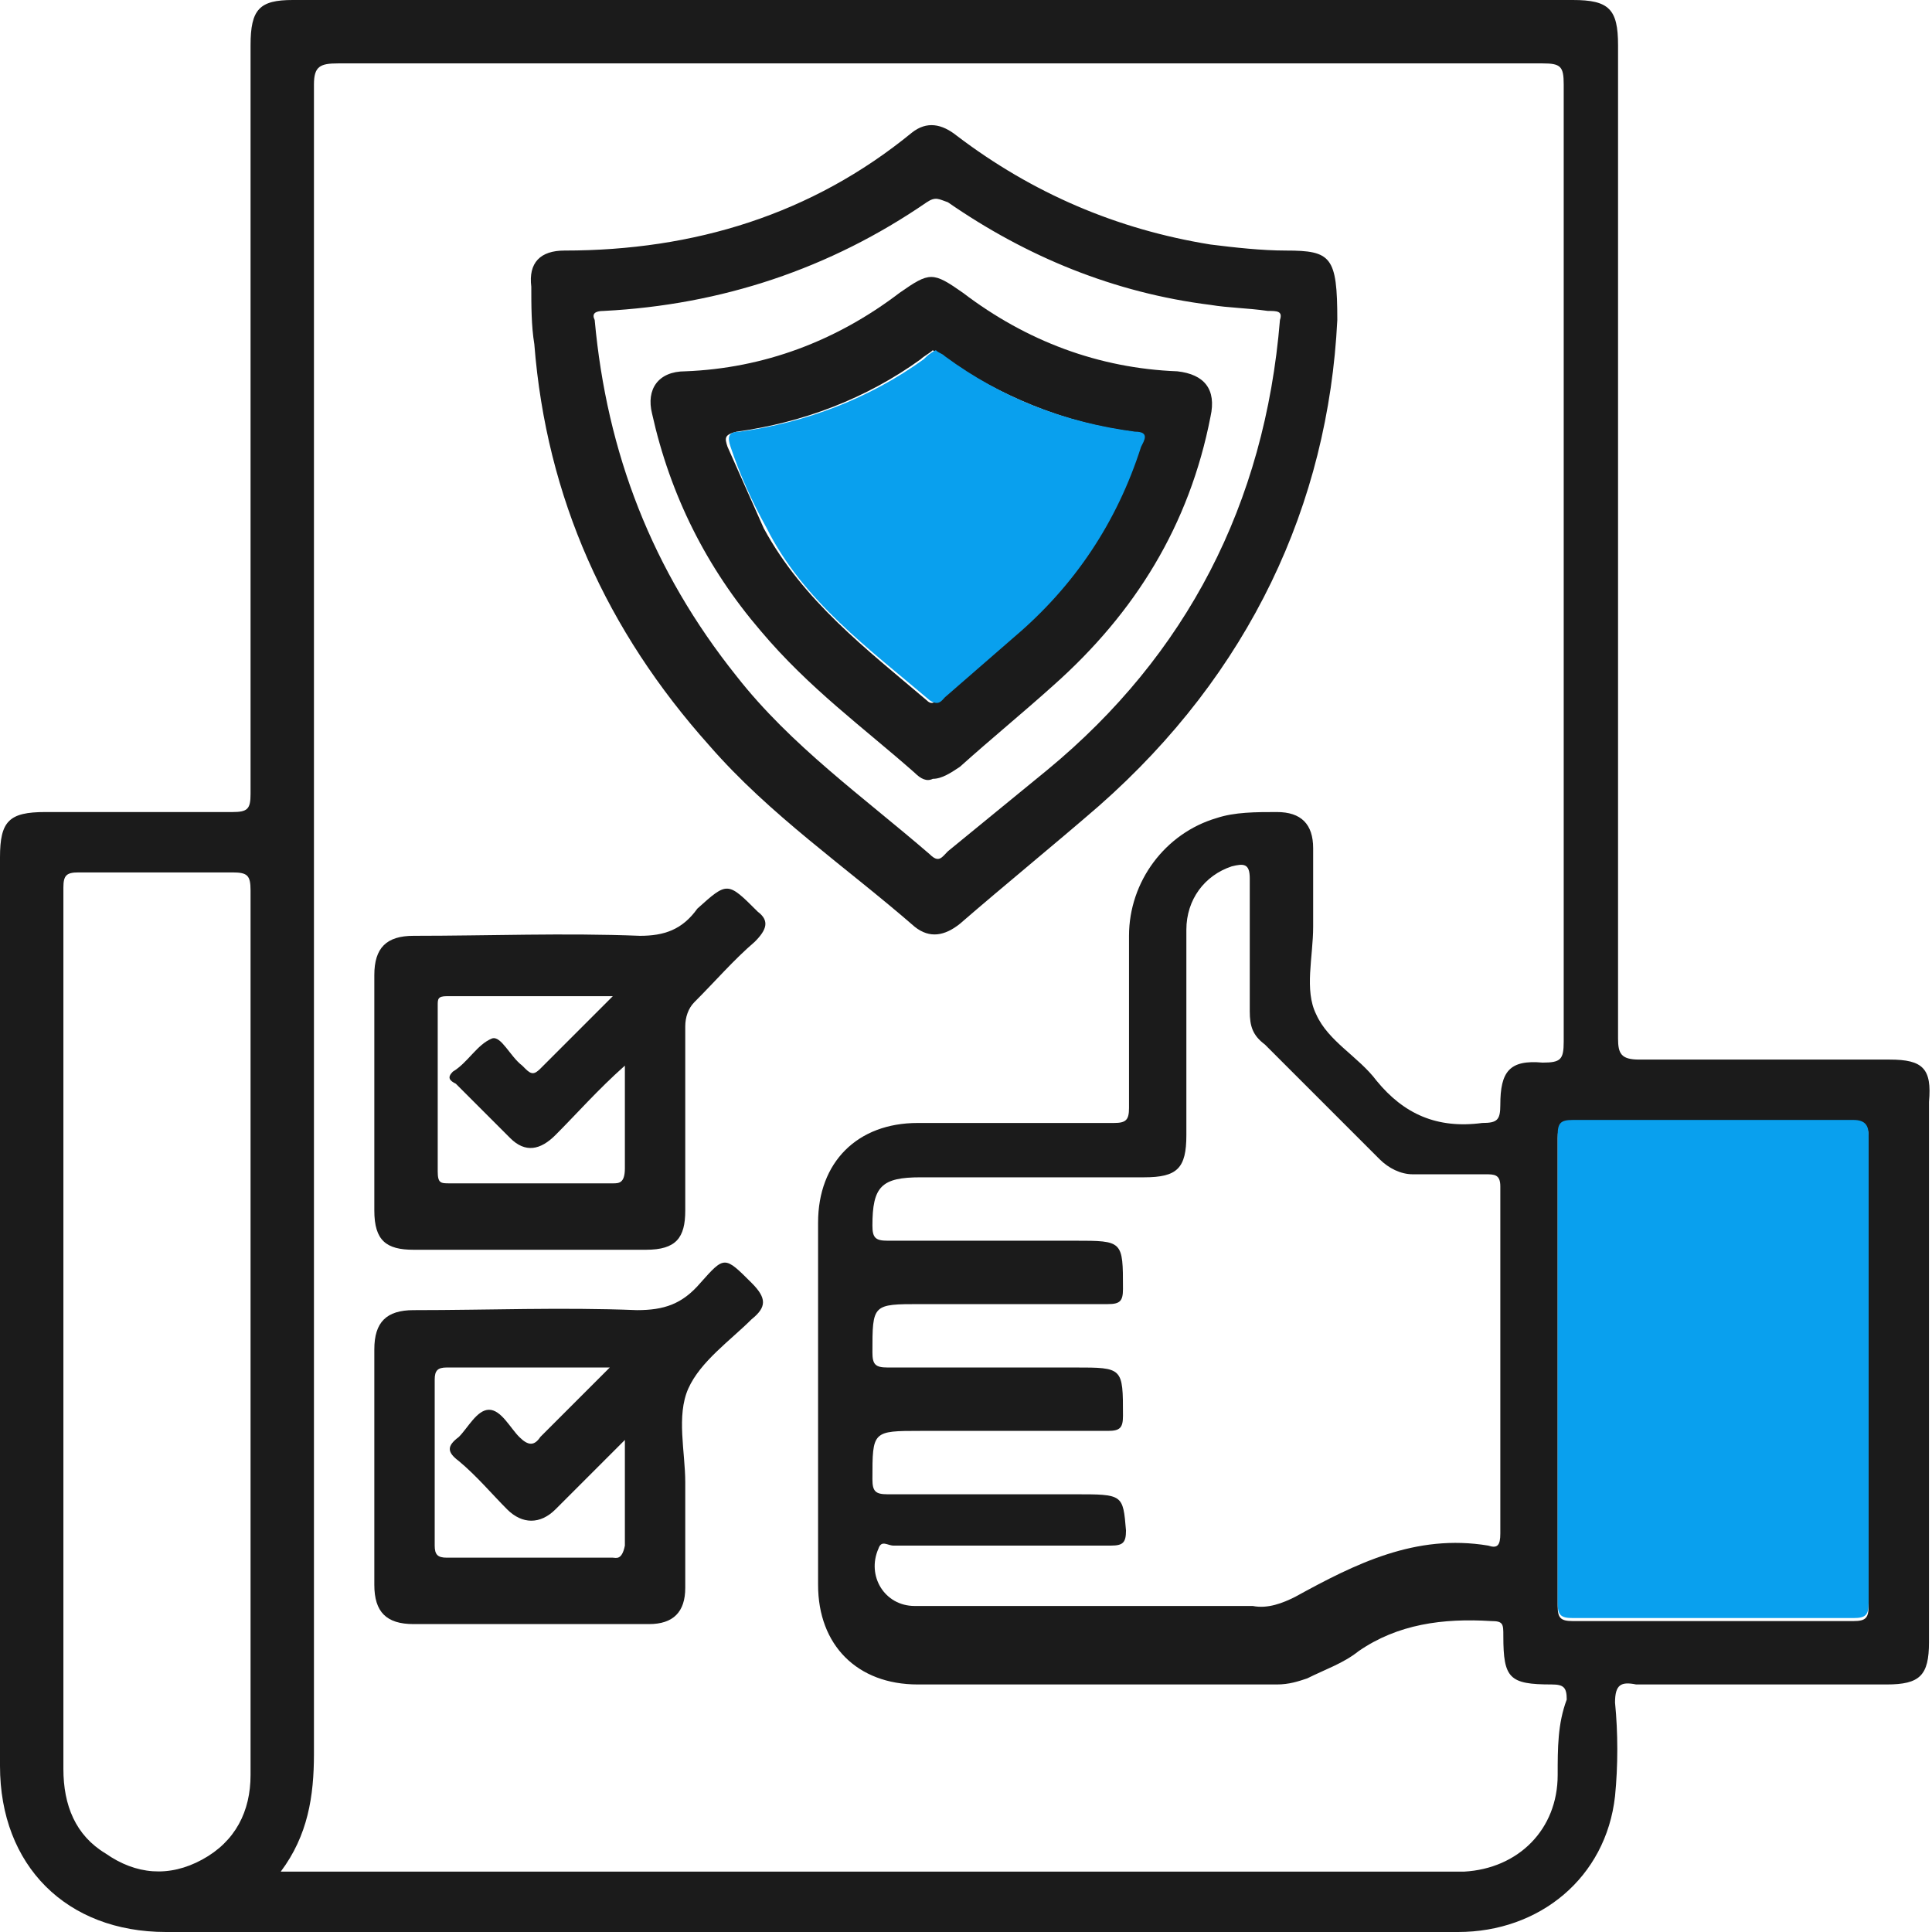
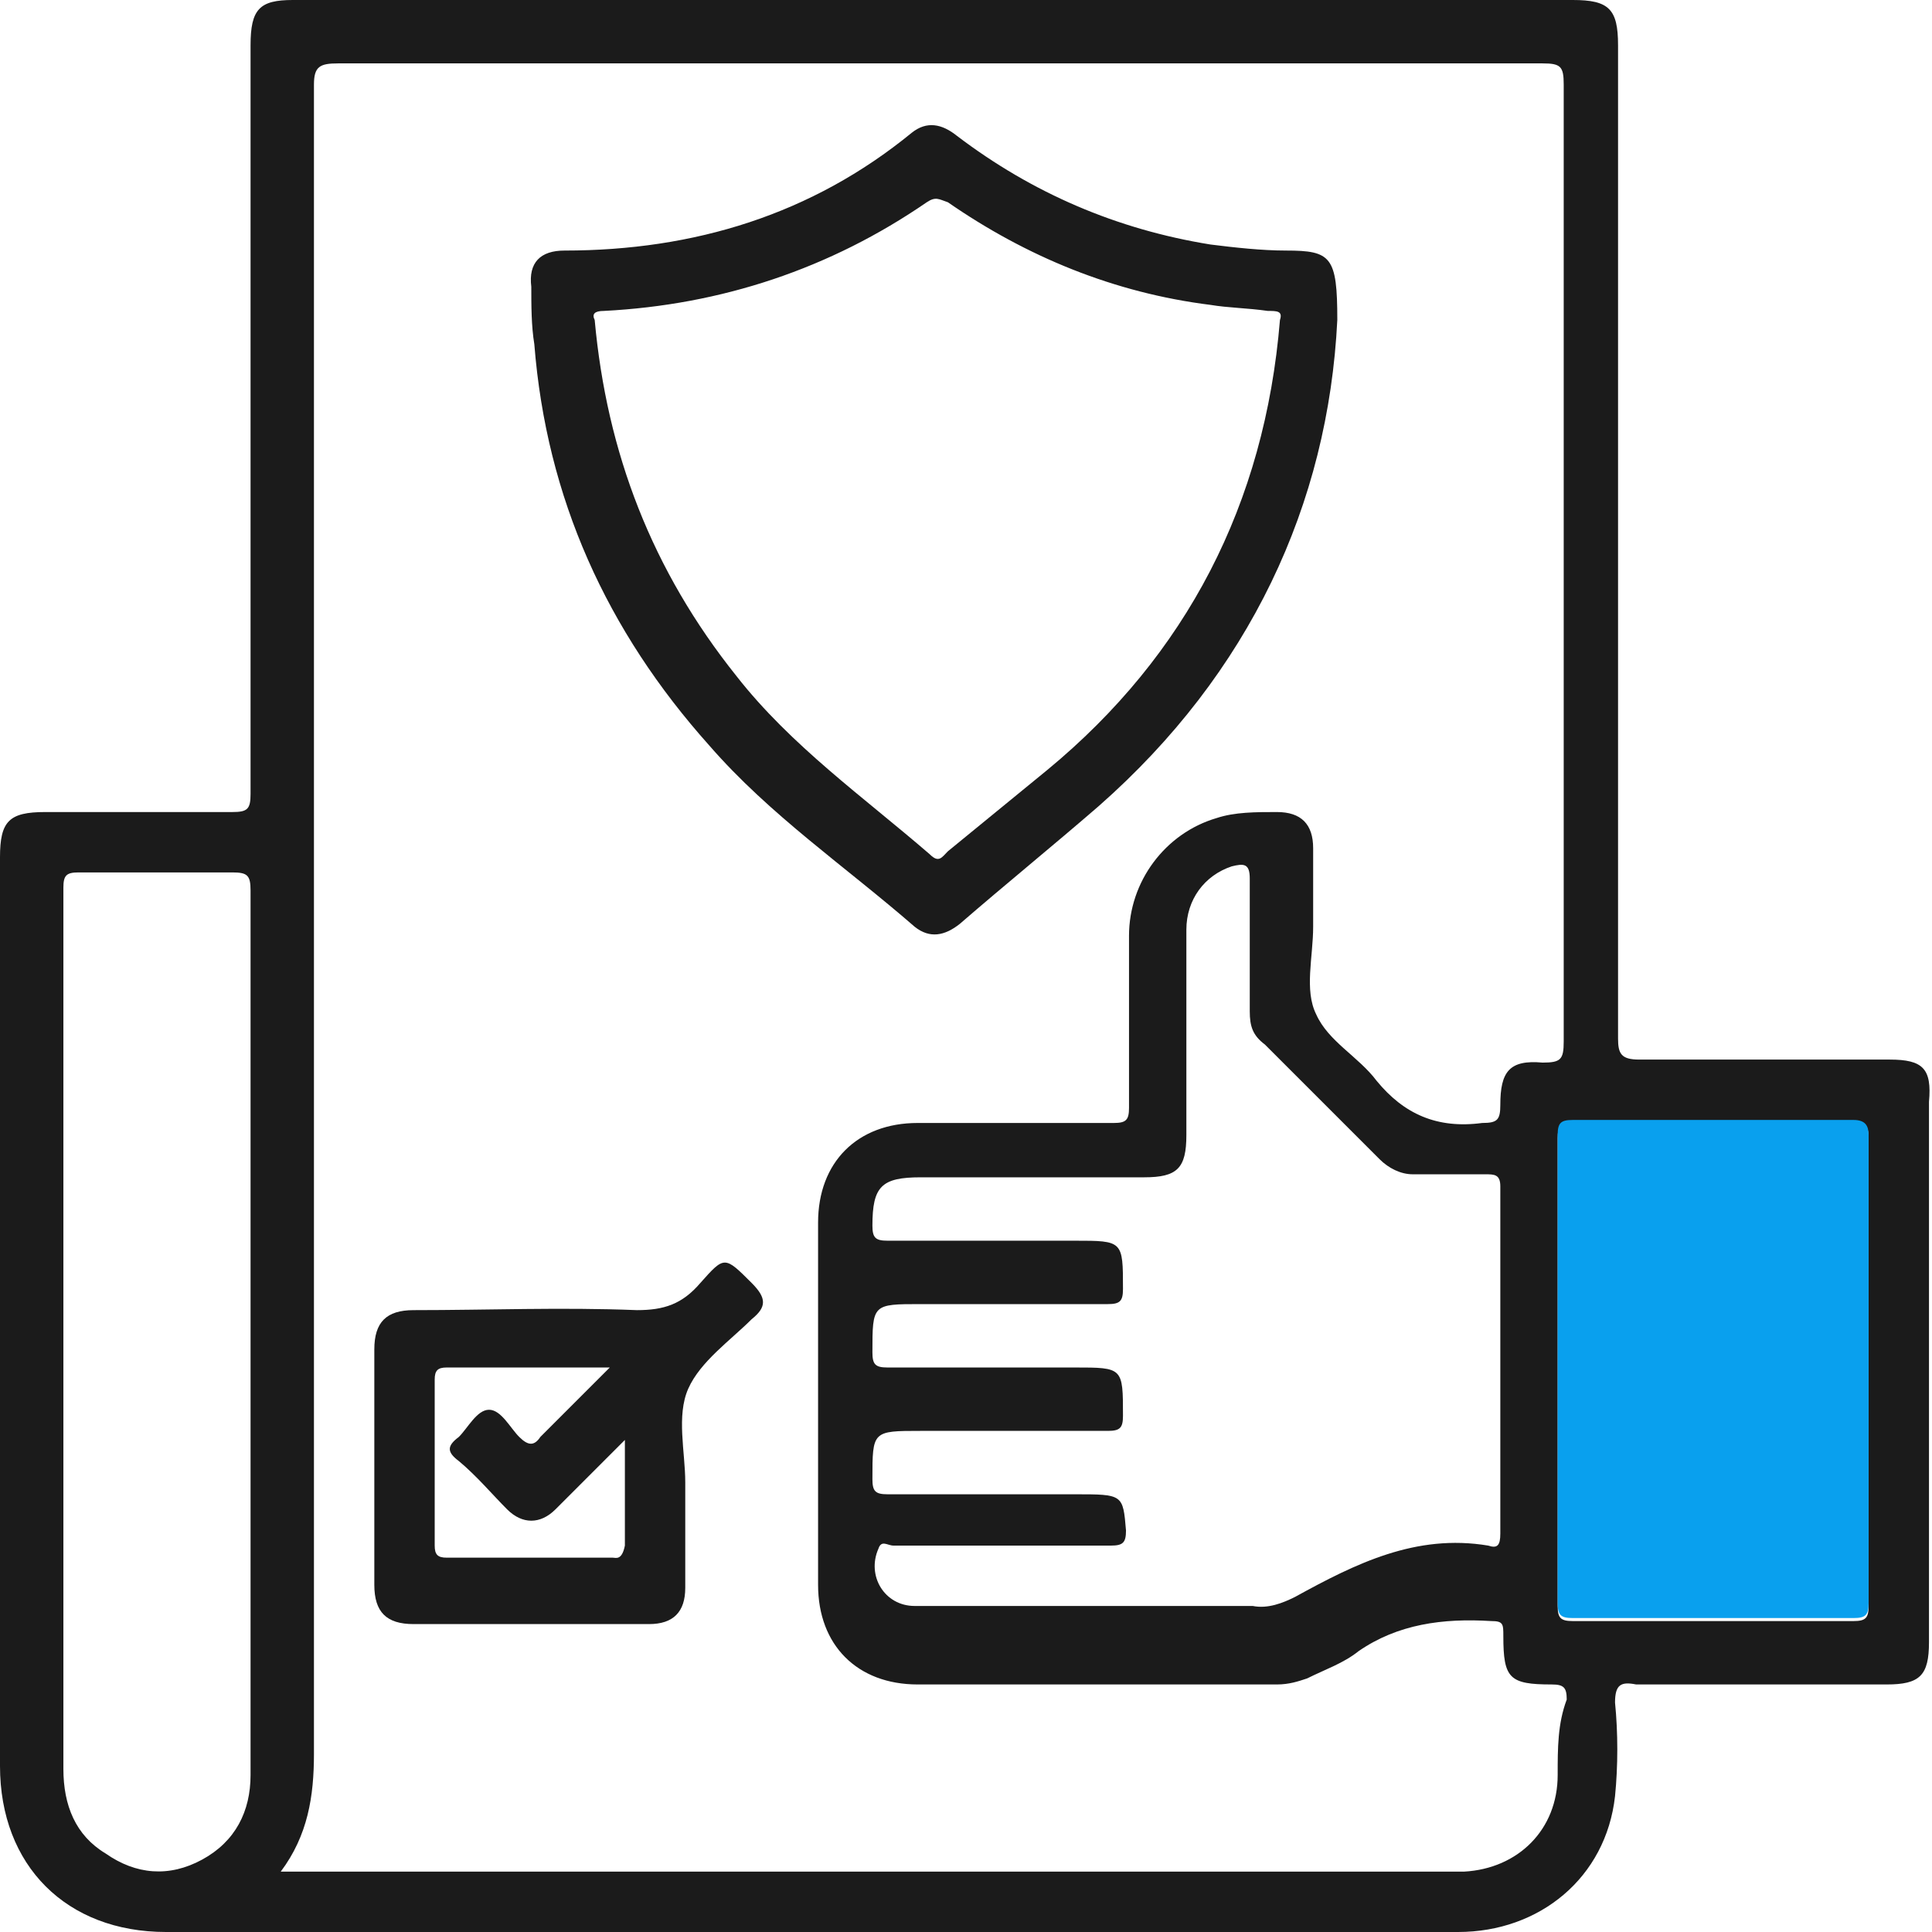
<svg xmlns="http://www.w3.org/2000/svg" version="1.1" id="Layer_1" x="0px" y="0px" viewBox="0 0 64 64" style="enable-background:new 0 0 64 64;" xml:space="preserve">
  <style type="text/css">
	.st0{fill:#1B1B1B;}
	.st1{fill:#09A0EE;}
</style>
  <g>
    <path class="st0" d="M62.6,35.1c-2.8,0-5.5,0-8.3,0c-0.6,0-0.7-0.2-0.7-0.7c0-11,0-21.9,0-32.9c0-1.2-0.3-1.5-1.5-1.5   C38,0,23.9,0,9.7,0C8.6,0,8.3,0.3,8.3,1.5c0,8.3,0,16.5,0,24.8c0,0.5-0.1,0.6-0.6,0.6c-2.1,0-4.1,0-6.2,0c-1.2,0-1.5,0.3-1.5,1.5   c0,10,0,20.1,0,30.1C0,61.8,2.2,64,5.5,64c7.1,0,14.2,0,21.3,0c7.2,0,14.4,0,21.5,0c2.7,0,4.9-1.8,5.2-4.5c0.1-1,0.1-2.1,0-3.1   c0-0.6,0.2-0.7,0.7-0.6c2.8,0,5.5,0,8.3,0c1.1,0,1.4-0.3,1.4-1.4c0-6,0-12,0-17.9C64,35.4,63.7,35.1,62.6,35.1z M8.3,44.2   c0,4.9,0,9.7,0,14.6c0,1.2-0.5,2.2-1.6,2.8c-1.1,0.6-2.2,0.5-3.2-0.2c-1-0.6-1.4-1.6-1.4-2.8c0-7.7,0-15.5,0-23.2c0-2,0-4,0-6   c0-0.4,0.1-0.5,0.5-0.5c1.7,0,3.4,0,5.1,0c0.5,0,0.6,0.1,0.6,0.6C8.3,34.4,8.3,39.3,8.3,44.2z M51.6,58.8c0,1.8-1.3,3.1-3.1,3.2   c-1.4,0-2.9,0-4.3,0c-11.4,0-22.7,0-34.1,0c-0.2,0-0.5,0-0.8,0c0.9-1.2,1.1-2.5,1.1-3.9c0-18.4,0-36.8,0-55.3   c0-0.6,0.2-0.7,0.8-0.7c13.3,0,26.6,0,39.9,0c0.6,0,0.7,0.1,0.7,0.7c0,10.6,0,21.1,0,31.7c0,0.6-0.1,0.7-0.7,0.7   c-1.1-0.1-1.4,0.3-1.4,1.4c0,0.5-0.1,0.6-0.6,0.6c-1.5,0.2-2.6-0.3-3.5-1.4c-0.6-0.8-1.6-1.3-2-2.2c-0.4-0.8-0.1-1.9-0.1-2.9   c0-0.9,0-1.8,0-2.6c0-0.8-0.4-1.2-1.2-1.2c-0.7,0-1.4,0-2,0.2c-1.7,0.5-2.9,2.1-2.9,3.9c0,1.9,0,3.8,0,5.7c0,0.4-0.1,0.5-0.5,0.5   c-2.2,0-4.3,0-6.5,0c-2,0-3.3,1.3-3.3,3.3c0,4,0,8,0,12c0,2,1.3,3.3,3.3,3.3c4,0,8,0,11.9,0c0.4,0,0.7-0.1,1-0.2   c0.6-0.3,1.2-0.5,1.7-0.9c1.3-0.9,2.8-1.1,4.4-1c0.4,0,0.4,0.1,0.4,0.5c0,1.4,0.2,1.6,1.6,1.6c0.4,0,0.5,0.1,0.5,0.5   C51.6,57.1,51.6,57.9,51.6,58.8z M35.6,49.5c-2.1,0-4.1,0-6.2,0c-0.4,0-0.5-0.1-0.5-0.5c0-1.6,0-1.6,1.6-1.6c2.1,0,4.1,0,6.2,0   c0.4,0,0.5-0.1,0.5-0.5c0-1.6,0-1.6-1.6-1.6c-2.1,0-4.1,0-6.2,0c-0.4,0-0.5-0.1-0.5-0.5c0-1.6,0-1.6,1.6-1.6c2.1,0,4.1,0,6.2,0   c0.4,0,0.5-0.1,0.5-0.5c0-1.6,0-1.6-1.6-1.6c-2.1,0-4.1,0-6.2,0c-0.4,0-0.5-0.1-0.5-0.5c0-1.3,0.3-1.6,1.6-1.6c2.5,0,4.9,0,7.4,0   c1.1,0,1.4-0.3,1.4-1.4c0-2.3,0-4.5,0-6.8c0-1,0.6-1.8,1.5-2.1c0.4-0.1,0.6-0.1,0.6,0.4c0,1.5,0,3,0,4.4c0,0.5,0.1,0.8,0.5,1.1   c1.3,1.3,2.5,2.5,3.8,3.8c0.3,0.3,0.7,0.5,1.1,0.5c0.8,0,1.6,0,2.4,0c0.3,0,0.5,0,0.5,0.4c0,3.8,0,7.7,0,11.5   c0,0.4-0.1,0.5-0.4,0.4c-2.4-0.4-4.4,0.6-6.4,1.7c-0.4,0.2-0.9,0.4-1.4,0.3c-1.8,0-3.7,0-5.5,0c-1.9,0-3.8,0-5.7,0   c-1,0-1.6-1-1.2-1.9c0.1-0.3,0.3-0.1,0.5-0.1c2.4,0,4.8,0,7.2,0c0.4,0,0.5-0.1,0.5-0.5C37.2,49.5,37.2,49.5,35.6,49.5z M61.4,53.7   c-3.1,0-6.2,0-9.3,0c-0.4,0-0.5-0.1-0.5-0.5c0-2.6,0-5.2,0-7.8c0-2.6,0-5.1,0-7.7c0-0.4,0.1-0.5,0.5-0.5c3.1,0,6.2,0,9.3,0   c0.4,0,0.5,0.1,0.5,0.5c0,5.2,0,10.3,0,15.5C61.9,53.6,61.8,53.7,61.4,53.7z" />
    <path class="st1" d="M61.4,37.1c-3.1,0-6.2,0-9.3,0c-0.4,0-0.5,0.1-0.5,0.5c0,2.6,0,5.1,0,7.7c0,2.6,0,5.2,0,7.8   c0,0.4,0.1,0.5,0.5,0.5c3.1,0,6.2,0,9.3,0c0.4,0,0.5-0.1,0.5-0.5c0-5.2,0-10.3,0-15.5C61.9,37.3,61.8,37.1,61.4,37.1z" />
    <path class="st0" d="M23.5,24.7c2,2.3,4.5,4,6.8,6c0.5,0.4,1,0.3,1.5-0.1c1.5-1.3,3.1-2.6,4.6-3.9c5-4.4,7.6-10,7.9-16.1   c0-2.1-0.2-2.3-1.7-2.3c-0.8,0-1.7-0.1-2.5-0.2c-3.1-0.5-5.9-1.7-8.4-3.6c-0.5-0.4-1-0.5-1.5-0.1C26.9,7.1,23,8.3,18.7,8.3   c-0.8,0-1.2,0.4-1.1,1.2c0,0.6,0,1.3,0.1,1.9C18.1,16.5,20.1,20.9,23.5,24.7z M20,10.3c3.9-0.2,7.5-1.4,10.7-3.6   c0.3-0.2,0.4-0.1,0.7,0c2.6,1.8,5.5,3,8.7,3.4c0.6,0.1,1.2,0.1,1.9,0.2c0.3,0,0.5,0,0.4,0.3c-0.5,6.1-3.1,11.1-7.7,14.9   c-1.1,0.9-2.2,1.8-3.3,2.7c-0.2,0.2-0.3,0.4-0.6,0.1c-2.2-1.9-4.6-3.6-6.4-5.9c-2.8-3.5-4.3-7.4-4.7-11.8   C19.6,10.4,19.7,10.3,20,10.3z" />
-     <path class="st0" d="M25.1,30.2C25,30.2,25,30.2,25.1,30.2c-1-1-1-1-2-0.1C22.6,30.8,22,31,21.2,31c-2.5-0.1-5,0-7.5,0   c-0.9,0-1.3,0.4-1.3,1.3c0,1.3,0,2.6,0,3.9c0,1.3,0,2.6,0,3.9c0,1,0.4,1.3,1.3,1.3c2.6,0,5.1,0,7.7,0c1,0,1.3-0.4,1.3-1.3   c0-2,0-4,0-6.1c0-0.3,0.1-0.6,0.3-0.8c0.7-0.7,1.3-1.4,2-2C25.4,30.8,25.5,30.5,25.1,30.2z M20.3,39.2c-1.8,0-3.6,0-5.4,0   c-0.3,0-0.4,0-0.4-0.4c0-1.8,0-3.7,0-5.5c0-0.2,0-0.3,0.3-0.3c1.8,0,3.5,0,5.5,0c-0.9,0.9-1.7,1.7-2.4,2.4c-0.2,0.2-0.3,0.2-0.5,0   c0,0-0.1-0.1-0.1-0.1c-0.4-0.3-0.7-1-1-0.9c-0.5,0.2-0.8,0.8-1.3,1.1c-0.2,0.2-0.1,0.3,0.1,0.4c0.6,0.6,1.2,1.2,1.8,1.8   c0.5,0.5,1,0.4,1.5-0.1c0.7-0.7,1.4-1.5,2.3-2.3c0,1.3,0,2.3,0,3.4C20.7,39.2,20.5,39.2,20.3,39.2z" />
    <path class="st0" d="M23.2,42.5c-0.6,0.7-1.2,0.9-2.1,0.9c-2.5-0.1-4.9,0-7.4,0c-0.9,0-1.3,0.4-1.3,1.3c0,2.6,0,5.2,0,7.8   c0,0.9,0.4,1.3,1.3,1.3c1.3,0,2.6,0,3.9,0c1.3,0,2.6,0,3.9,0c0.8,0,1.2-0.4,1.2-1.2c0-1.2,0-2.3,0-3.5c0-1-0.3-2.2,0.1-3.1   c0.4-0.9,1.4-1.6,2.1-2.3c0.5-0.4,0.5-0.7,0-1.2C24,41.6,24,41.6,23.2,42.5z M20.3,51.6c-1.8,0-3.7,0-5.5,0c-0.3,0-0.4-0.1-0.4-0.4   c0-1.8,0-3.7,0-5.5c0-0.3,0.1-0.4,0.4-0.4c1.8,0,3.5,0,5.4,0c-0.9,0.9-1.6,1.6-2.3,2.3c-0.2,0.3-0.4,0.3-0.7,0   c-0.3-0.3-0.6-0.9-1-0.9c-0.4,0-0.7,0.6-1,0.9c-0.4,0.3-0.4,0.5,0,0.8c0.6,0.5,1.1,1.1,1.6,1.6c0.5,0.5,1.1,0.5,1.6,0   c0.7-0.7,1.5-1.5,2.3-2.3c0,1.3,0,2.4,0,3.5C20.6,51.7,20.4,51.6,20.3,51.6z" />
-     <path class="st0" d="M30.3,25.6c0.2,0.2,0.4,0.3,0.6,0.2c0.3,0,0.6-0.2,0.9-0.4c1-0.9,2.1-1.8,3.1-2.7c2.7-2.4,4.5-5.3,5.2-8.9   c0.2-0.9-0.2-1.4-1.1-1.5c-2.6-0.1-5-1-7.1-2.6c-1-0.7-1.1-0.7-2.1,0c-2.1,1.6-4.5,2.5-7.1,2.6c-0.9,0-1.3,0.6-1.1,1.4   c0.6,2.7,1.8,5.1,3.6,7.2C26.8,22.8,28.6,24.1,30.3,25.6z M24.1,14.8c-0.1-0.3-0.1-0.4,0.3-0.5c2.2-0.3,4.3-1.1,6.1-2.4   c0.1-0.1,0.3-0.2,0.4-0.3c0.1,0.1,0.2,0.1,0.3,0.2c1.9,1.3,4,2.2,6.3,2.5c0.5,0.1,0.3,0.3,0.2,0.5c-0.8,2.5-2.2,4.6-4.2,6.3   c-0.8,0.7-1.5,1.3-2.3,2c-0.2,0.1-0.3,0.3-0.5,0.1c-2-1.7-4.1-3.3-5.4-5.7C24.9,16.6,24.5,15.7,24.1,14.8z" />
-     <path class="st1" d="M30.8,23.2c0.3,0.2,0.4,0,0.5-0.1c0.8-0.7,1.5-1.3,2.3-2c2-1.7,3.4-3.8,4.2-6.3c0.1-0.2,0.3-0.5-0.2-0.5   c-2.3-0.3-4.4-1.1-6.3-2.5c-0.1-0.1-0.2-0.1-0.3-0.2c-0.2,0.1-0.3,0.2-0.4,0.3c-1.8,1.3-3.9,2.1-6.1,2.4c-0.4,0-0.4,0.2-0.3,0.5   c0.3,0.9,0.7,1.8,1.2,2.7C26.6,19.9,28.8,21.5,30.8,23.2z" />
  </g>
</svg>